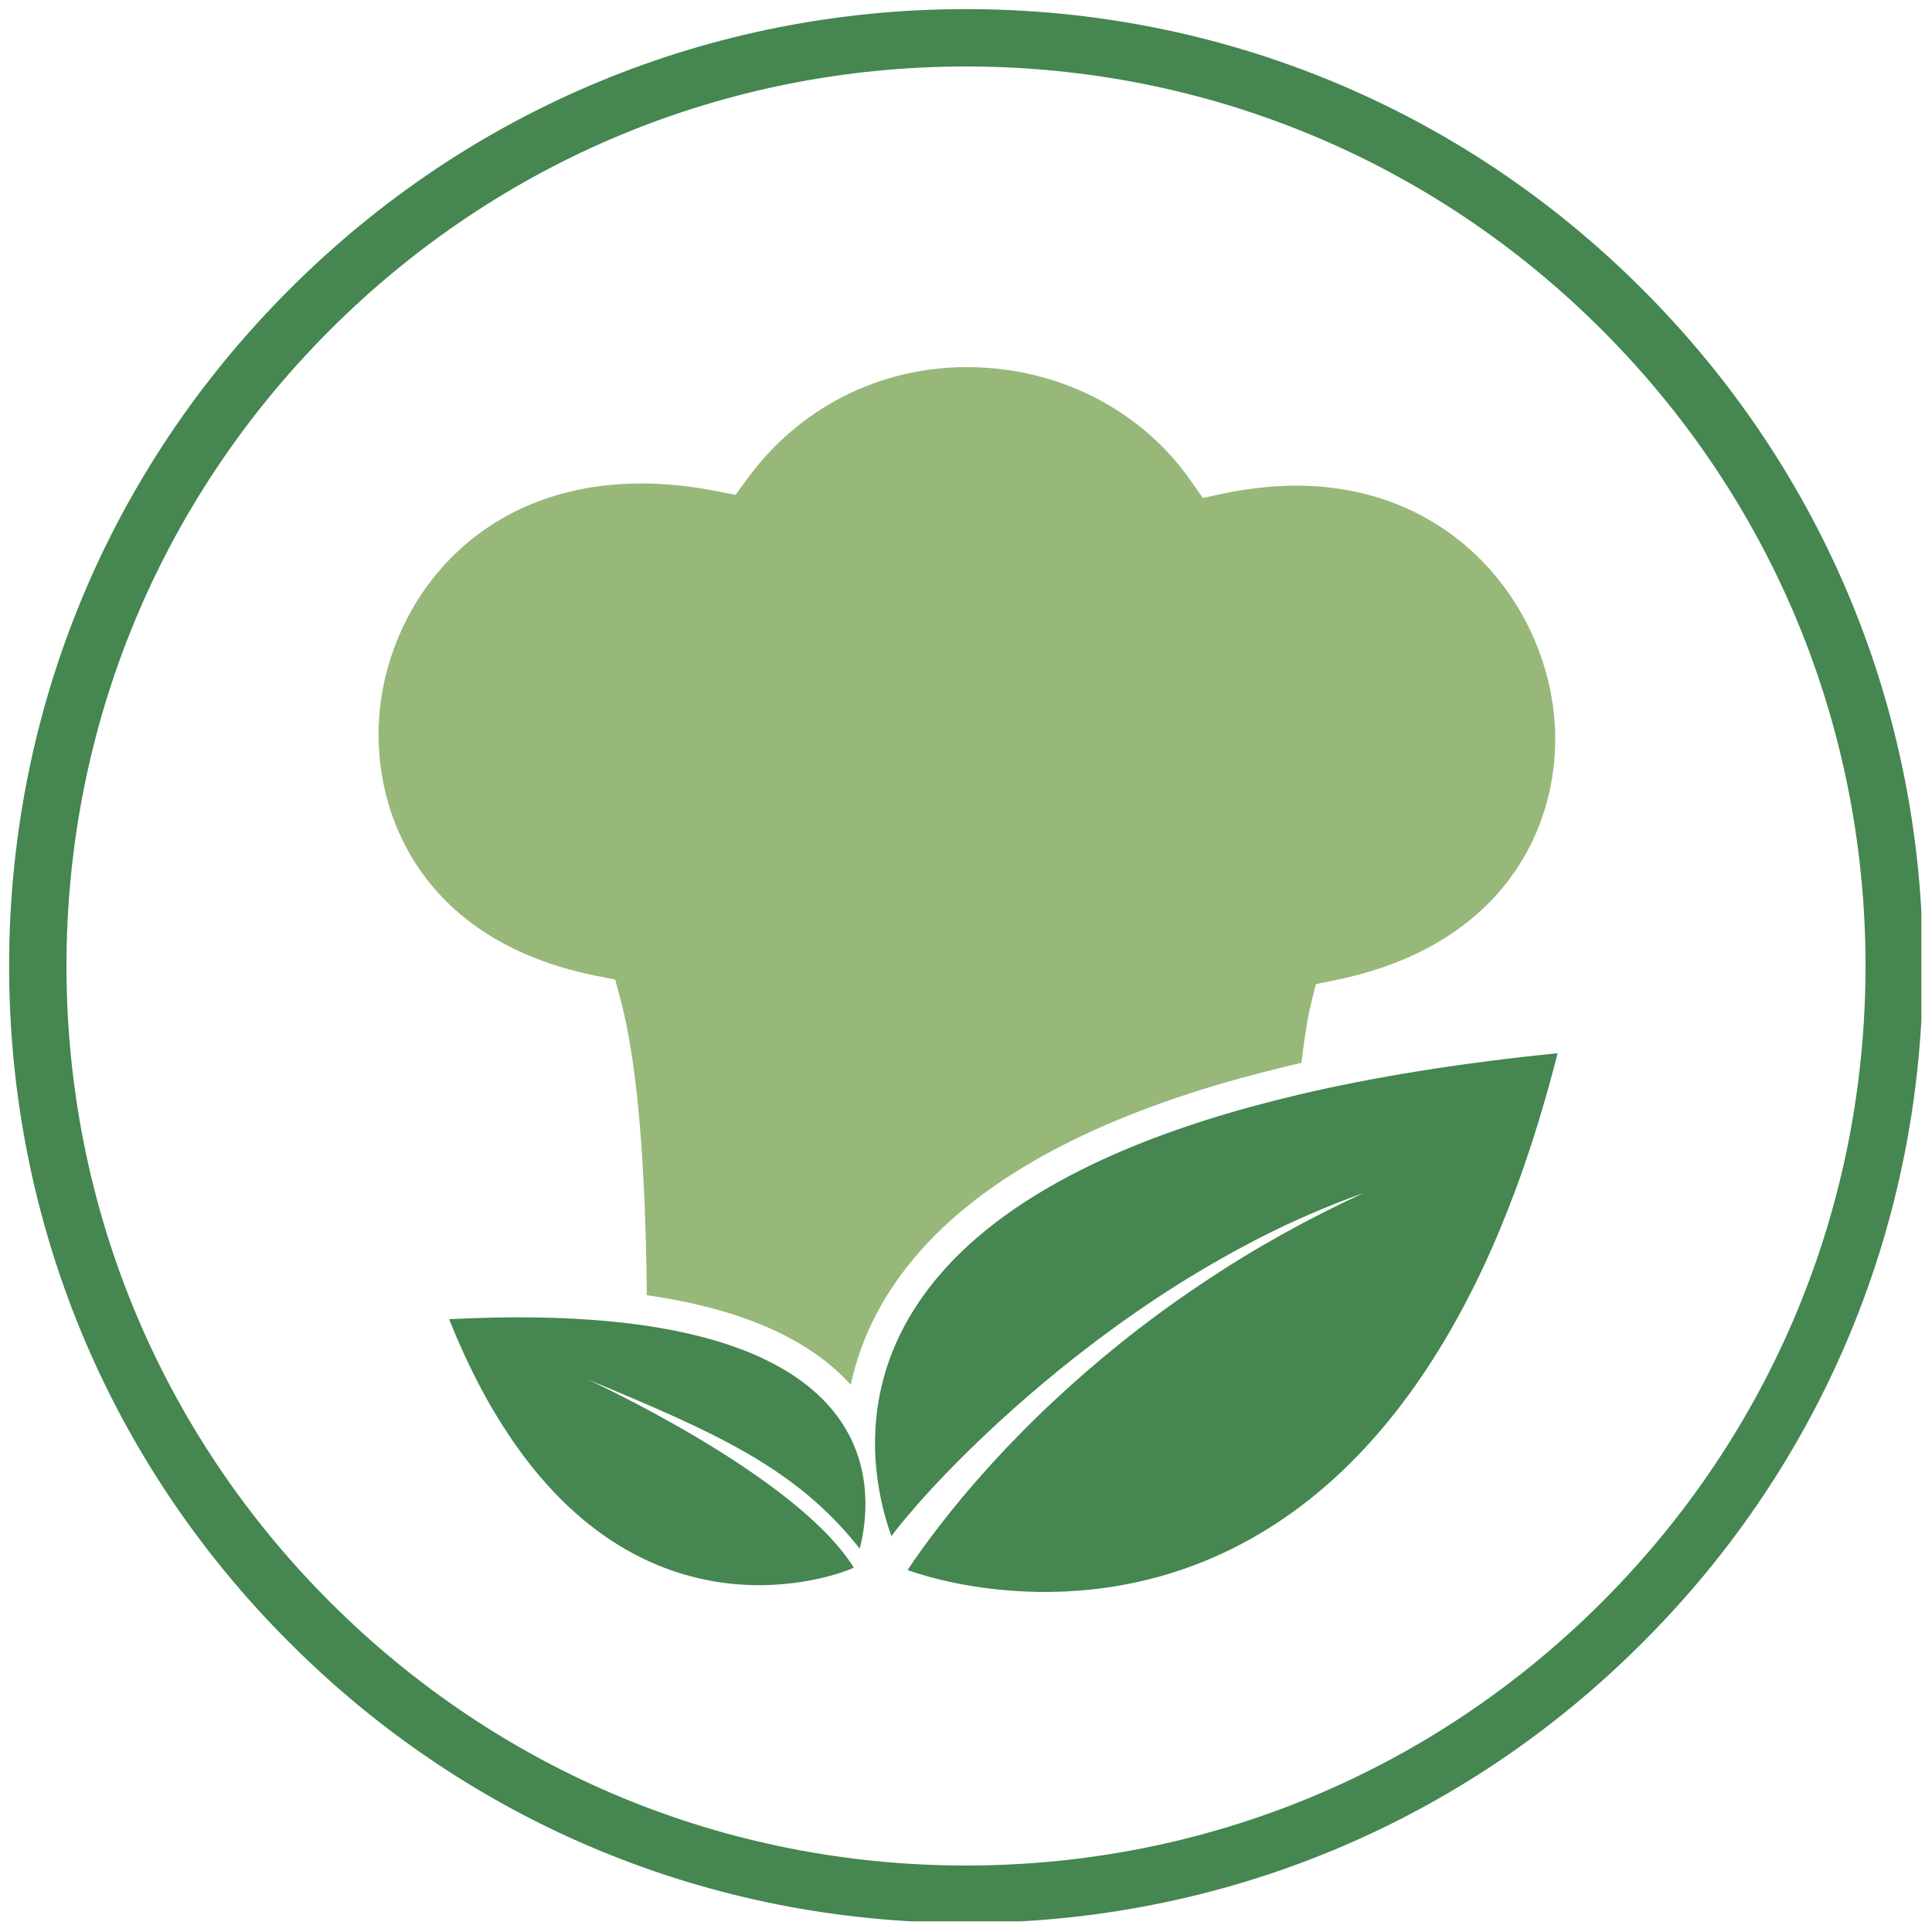
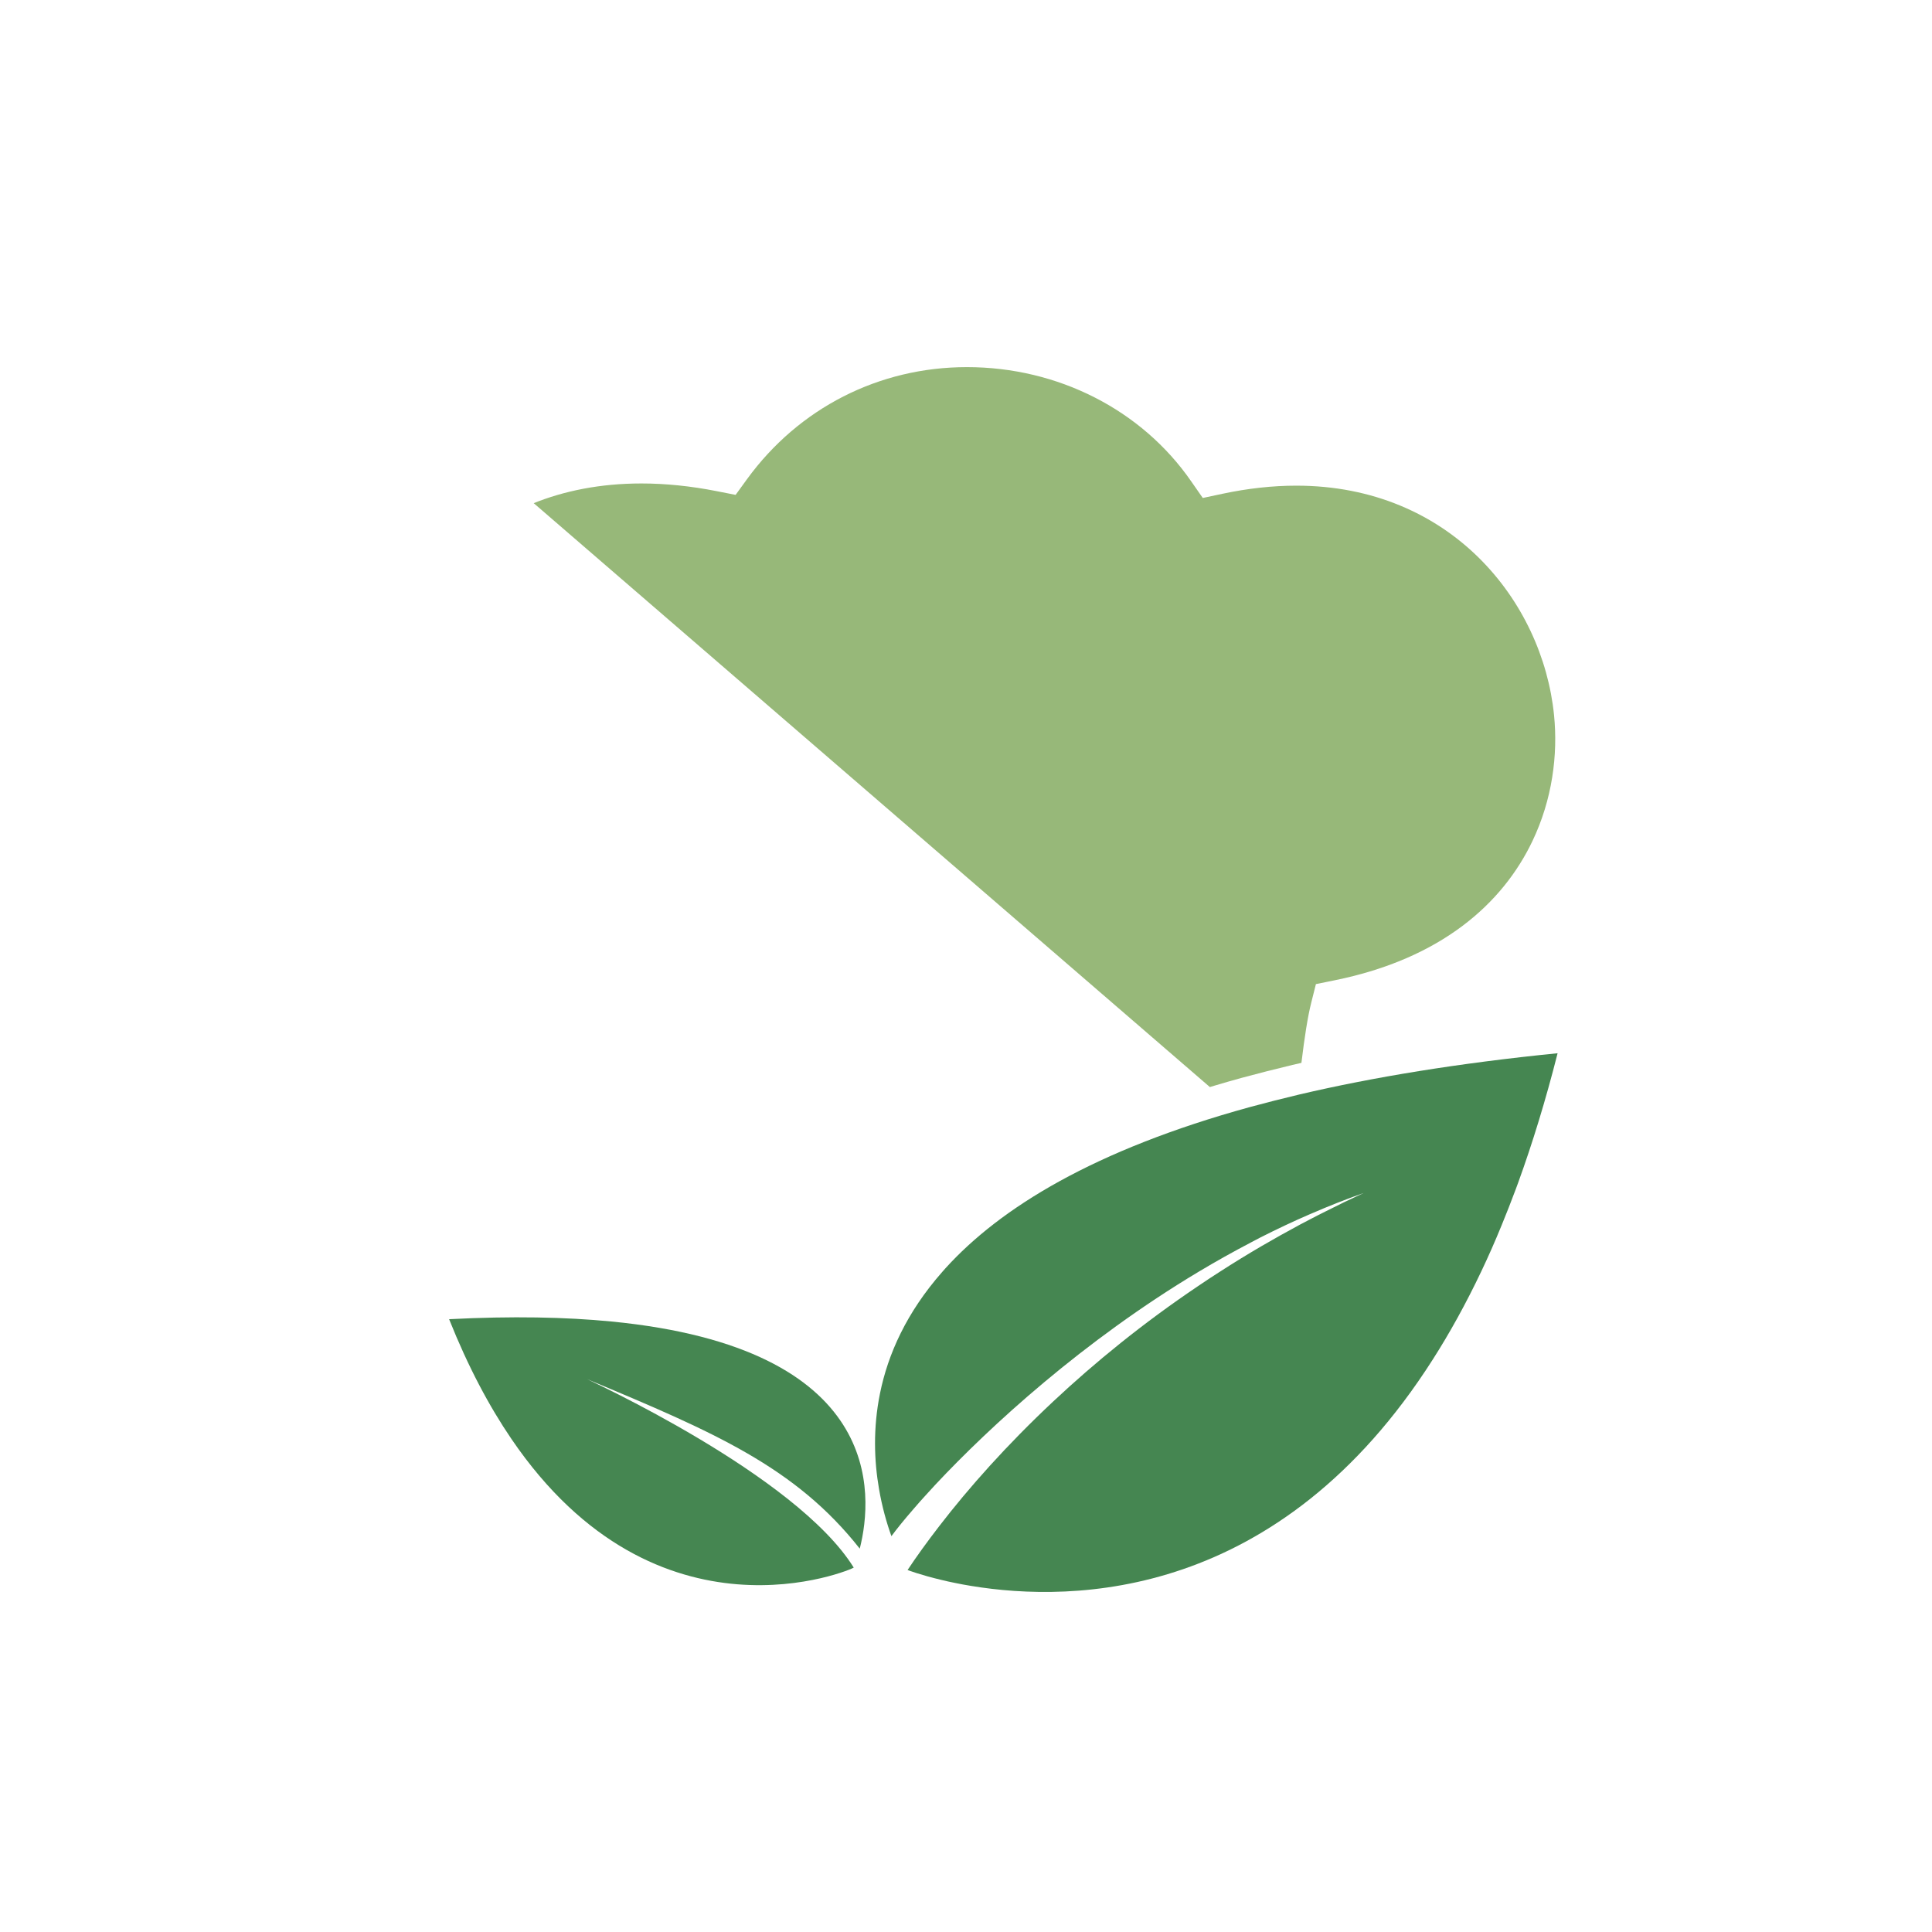
<svg xmlns="http://www.w3.org/2000/svg" width="500" zoomAndPan="magnify" viewBox="0 0 375 375" height="500" preserveAspectRatio="xMidYMid meet" version="1.0">
  <defs>
    <clipPath id="ad2274d4b1">
      <path d="M 1.77 1.027 L 373 1.027 L 373 373 L 1.77 373 Z M 1.77 1.027 " clip-rule="nonzero" />
    </clipPath>
    <clipPath id="bd4c6741bd">
-       <path d="M 187.5 373.23 C 137.914 373.23 91.219 353.93 56.18 318.82 C 21.07 283.781 1.77 237.086 1.77 187.5 C 1.77 137.914 21.07 91.219 56.18 56.18 C 91.219 21.07 137.914 1.77 187.5 1.77 C 237.086 1.77 283.781 21.07 318.82 56.18 C 353.93 91.293 373.23 137.914 373.23 187.5 C 373.23 237.086 353.93 283.781 318.82 318.82 C 283.781 353.93 237.086 373.23 187.5 373.23 Z M 187.5 12.902 C 140.883 12.902 97.008 31.09 64.051 64.051 C 31.09 97.008 12.902 140.883 12.902 187.5 C 12.902 234.117 31.09 277.992 64.051 310.949 C 97.008 343.91 140.883 362.098 187.5 362.098 C 234.117 362.098 277.992 343.91 310.949 310.949 C 343.91 277.992 362.098 234.117 362.098 187.5 C 362.098 140.883 343.91 97.008 310.949 64.051 C 277.992 31.09 234.117 12.902 187.5 12.902 Z M 187.5 12.902 " clip-rule="nonzero" />
-     </clipPath>
+       </clipPath>
    <clipPath id="b6b4b18145">
-       <path d="M 73 71.246 L 302 71.246 L 302 269 L 73 269 Z M 73 71.246 " clip-rule="nonzero" />
+       <path d="M 73 71.246 L 302 71.246 L 302 269 Z M 73 71.246 " clip-rule="nonzero" />
    </clipPath>
    <clipPath id="9ba8499dc1">
      <path d="M 169.828 204.371 L 302.332 204.371 L 302.332 309 L 169.828 309 Z M 169.828 204.371 " clip-rule="nonzero" />
    </clipPath>
  </defs>
  <g clip-path="url(#ad2274d4b1)">
    <g clip-path="url(#bd4c6741bd)">
-       <path fill="#458651" d="M 1.77 1.77 L 372.934 1.77 L 372.934 372.934 L 1.77 372.934 Z M 1.77 1.77 " fill-opacity="1" fill-rule="nonzero" />
-     </g>
+       </g>
  </g>
  <g clip-path="url(#b6b4b18145)">
    <path fill="#97b879" d="M 297.445 163.25 C 291.68 175.34 279.793 186.07 259.059 190.273 L 255.418 191.012 L 254.516 194.602 C 253.828 197.305 253.195 201.395 252.605 206.301 C 252.023 206.434 251.449 206.566 250.875 206.699 C 247.531 207.504 244.215 208.34 240.98 209.219 C 212.75 216.988 191.945 228.094 179.129 242.234 C 178.887 242.512 178.633 242.785 178.406 243.059 C 171.57 250.836 167.109 259.492 165.133 268.793 C 157.098 259.848 143.82 254.012 125.551 251.402 C 125.516 248.043 125.457 244.648 125.367 241.262 C 124.902 223.402 123.609 205.668 120.359 193.668 L 119.41 190.133 L 115.824 189.426 C 95.727 185.445 84.039 175.082 78.215 163.25 C 74.125 154.969 72.918 145.961 73.707 137.918 C 75.789 116.691 92.578 93.84 124.508 93.84 C 129.168 93.84 134.082 94.34 139.082 95.328 L 142.781 96.055 L 144.988 93.016 C 155.047 79.188 170.613 71.258 187.68 71.258 C 205.336 71.258 221.609 79.547 231.215 93.434 L 233.457 96.656 L 237.293 95.84 C 242.191 94.797 247.008 94.266 251.605 94.266 C 281.516 94.266 299.41 116.66 301.637 138.785 C 302.418 146.527 301.293 155.195 297.445 163.25 " fill-opacity="1" fill-rule="nonzero" />
  </g>
  <g clip-path="url(#9ba8499dc1)">
    <path fill="#458651" d="M 302.328 204.434 C 300.016 213.559 297.449 221.906 294.684 229.535 C 294.512 229.977 294.367 230.406 294.199 230.844 C 293.293 233.262 292.383 235.602 291.441 237.879 C 290.188 240.953 288.879 243.906 287.543 246.719 C 284.539 253.043 281.383 258.746 278.09 263.895 C 248.367 310.52 208.441 311.113 188.543 307.832 C 187.387 307.648 186.309 307.445 185.305 307.234 C 184.418 307.062 183.57 306.867 182.805 306.68 C 178.582 305.684 176.16 304.738 176.16 304.738 C 177.93 302.07 179.984 299.23 182.305 296.223 C 188.027 288.793 195.406 280.473 204.445 272.008 C 212.484 264.473 221.828 256.84 232.551 249.625 C 233.953 248.676 235.371 247.73 236.824 246.809 C 239.414 245.137 242.102 243.488 244.852 241.879 C 247.277 240.469 249.754 239.078 252.277 237.723 C 252.949 237.367 253.621 237.012 254.312 236.656 C 255.281 236.156 256.266 235.637 257.273 235.145 C 259.68 233.922 262.141 232.73 264.648 231.578 C 261.223 232.777 257.871 234.109 254.559 235.547 C 254.449 235.586 254.332 235.641 254.227 235.684 C 250.984 237.082 247.82 238.586 244.707 240.16 C 244.078 240.48 243.449 240.816 242.824 241.148 C 239.367 242.957 235.984 244.852 232.703 246.816 C 210.25 260.246 192.145 276.863 181.555 288.176 C 180.984 288.781 180.426 289.395 179.898 289.984 C 178.953 291 178.102 291.977 177.305 292.906 C 175.484 294.992 174.059 296.77 173.035 298.152 L 173.035 298.164 L 173.023 298.172 C 172.082 295.551 171.207 292.457 170.617 289.008 C 169.668 283.551 169.438 277.191 170.812 270.438 C 172.352 262.848 175.957 254.754 182.875 246.895 C 183.074 246.656 183.289 246.422 183.5 246.188 C 194.164 234.418 212.414 223.188 242.551 214.895 C 245.664 214.051 248.891 213.227 252.242 212.43 C 266.48 209.094 283.051 206.355 302.328 204.434 " fill-opacity="1" fill-rule="nonzero" />
  </g>
  <path fill="#458651" d="M 165.711 304.27 C 154.492 286.188 113.93 267.734 113.945 267.688 C 138.539 277.953 154.367 284.723 166.879 300.59 C 169.578 289.938 171.555 261.652 118.648 256.5 C 109.781 255.637 99.379 255.426 87.172 256.055 C 90.871 265.324 94.965 272.988 99.273 279.309 C 127.633 320.973 165.605 304.523 165.711 304.27 " fill-opacity="1" fill-rule="nonzero" />
</svg>